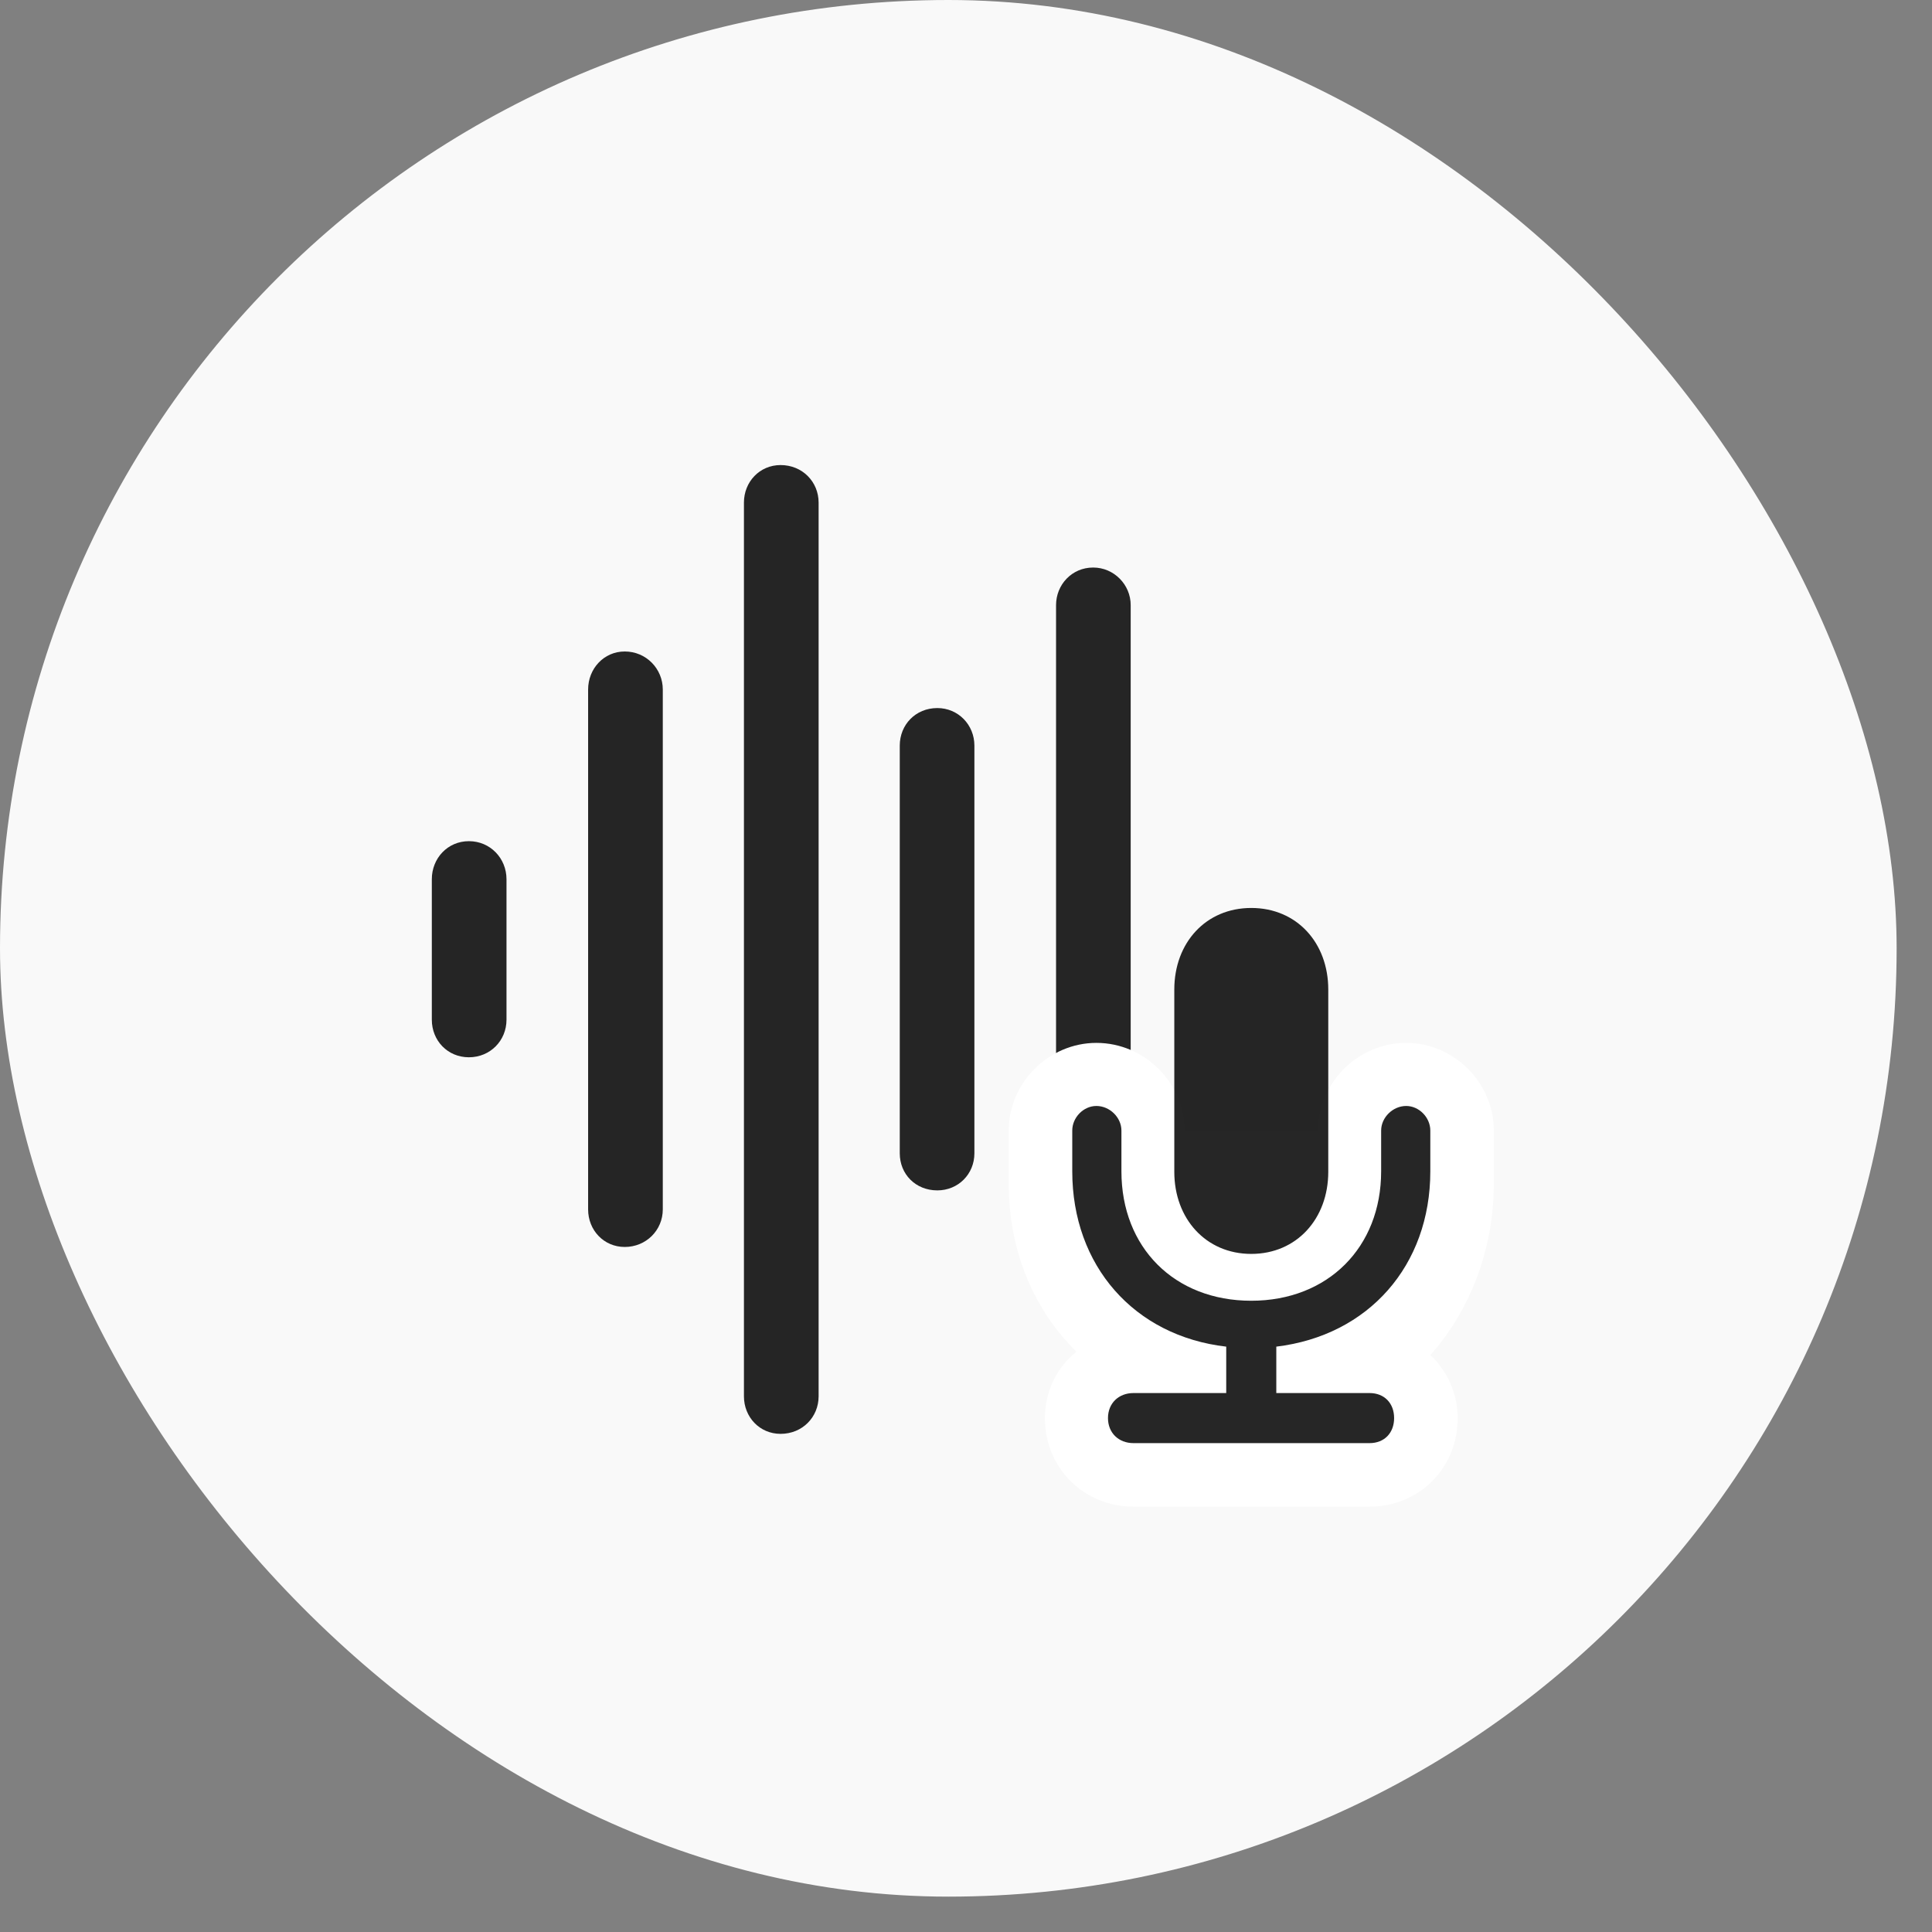
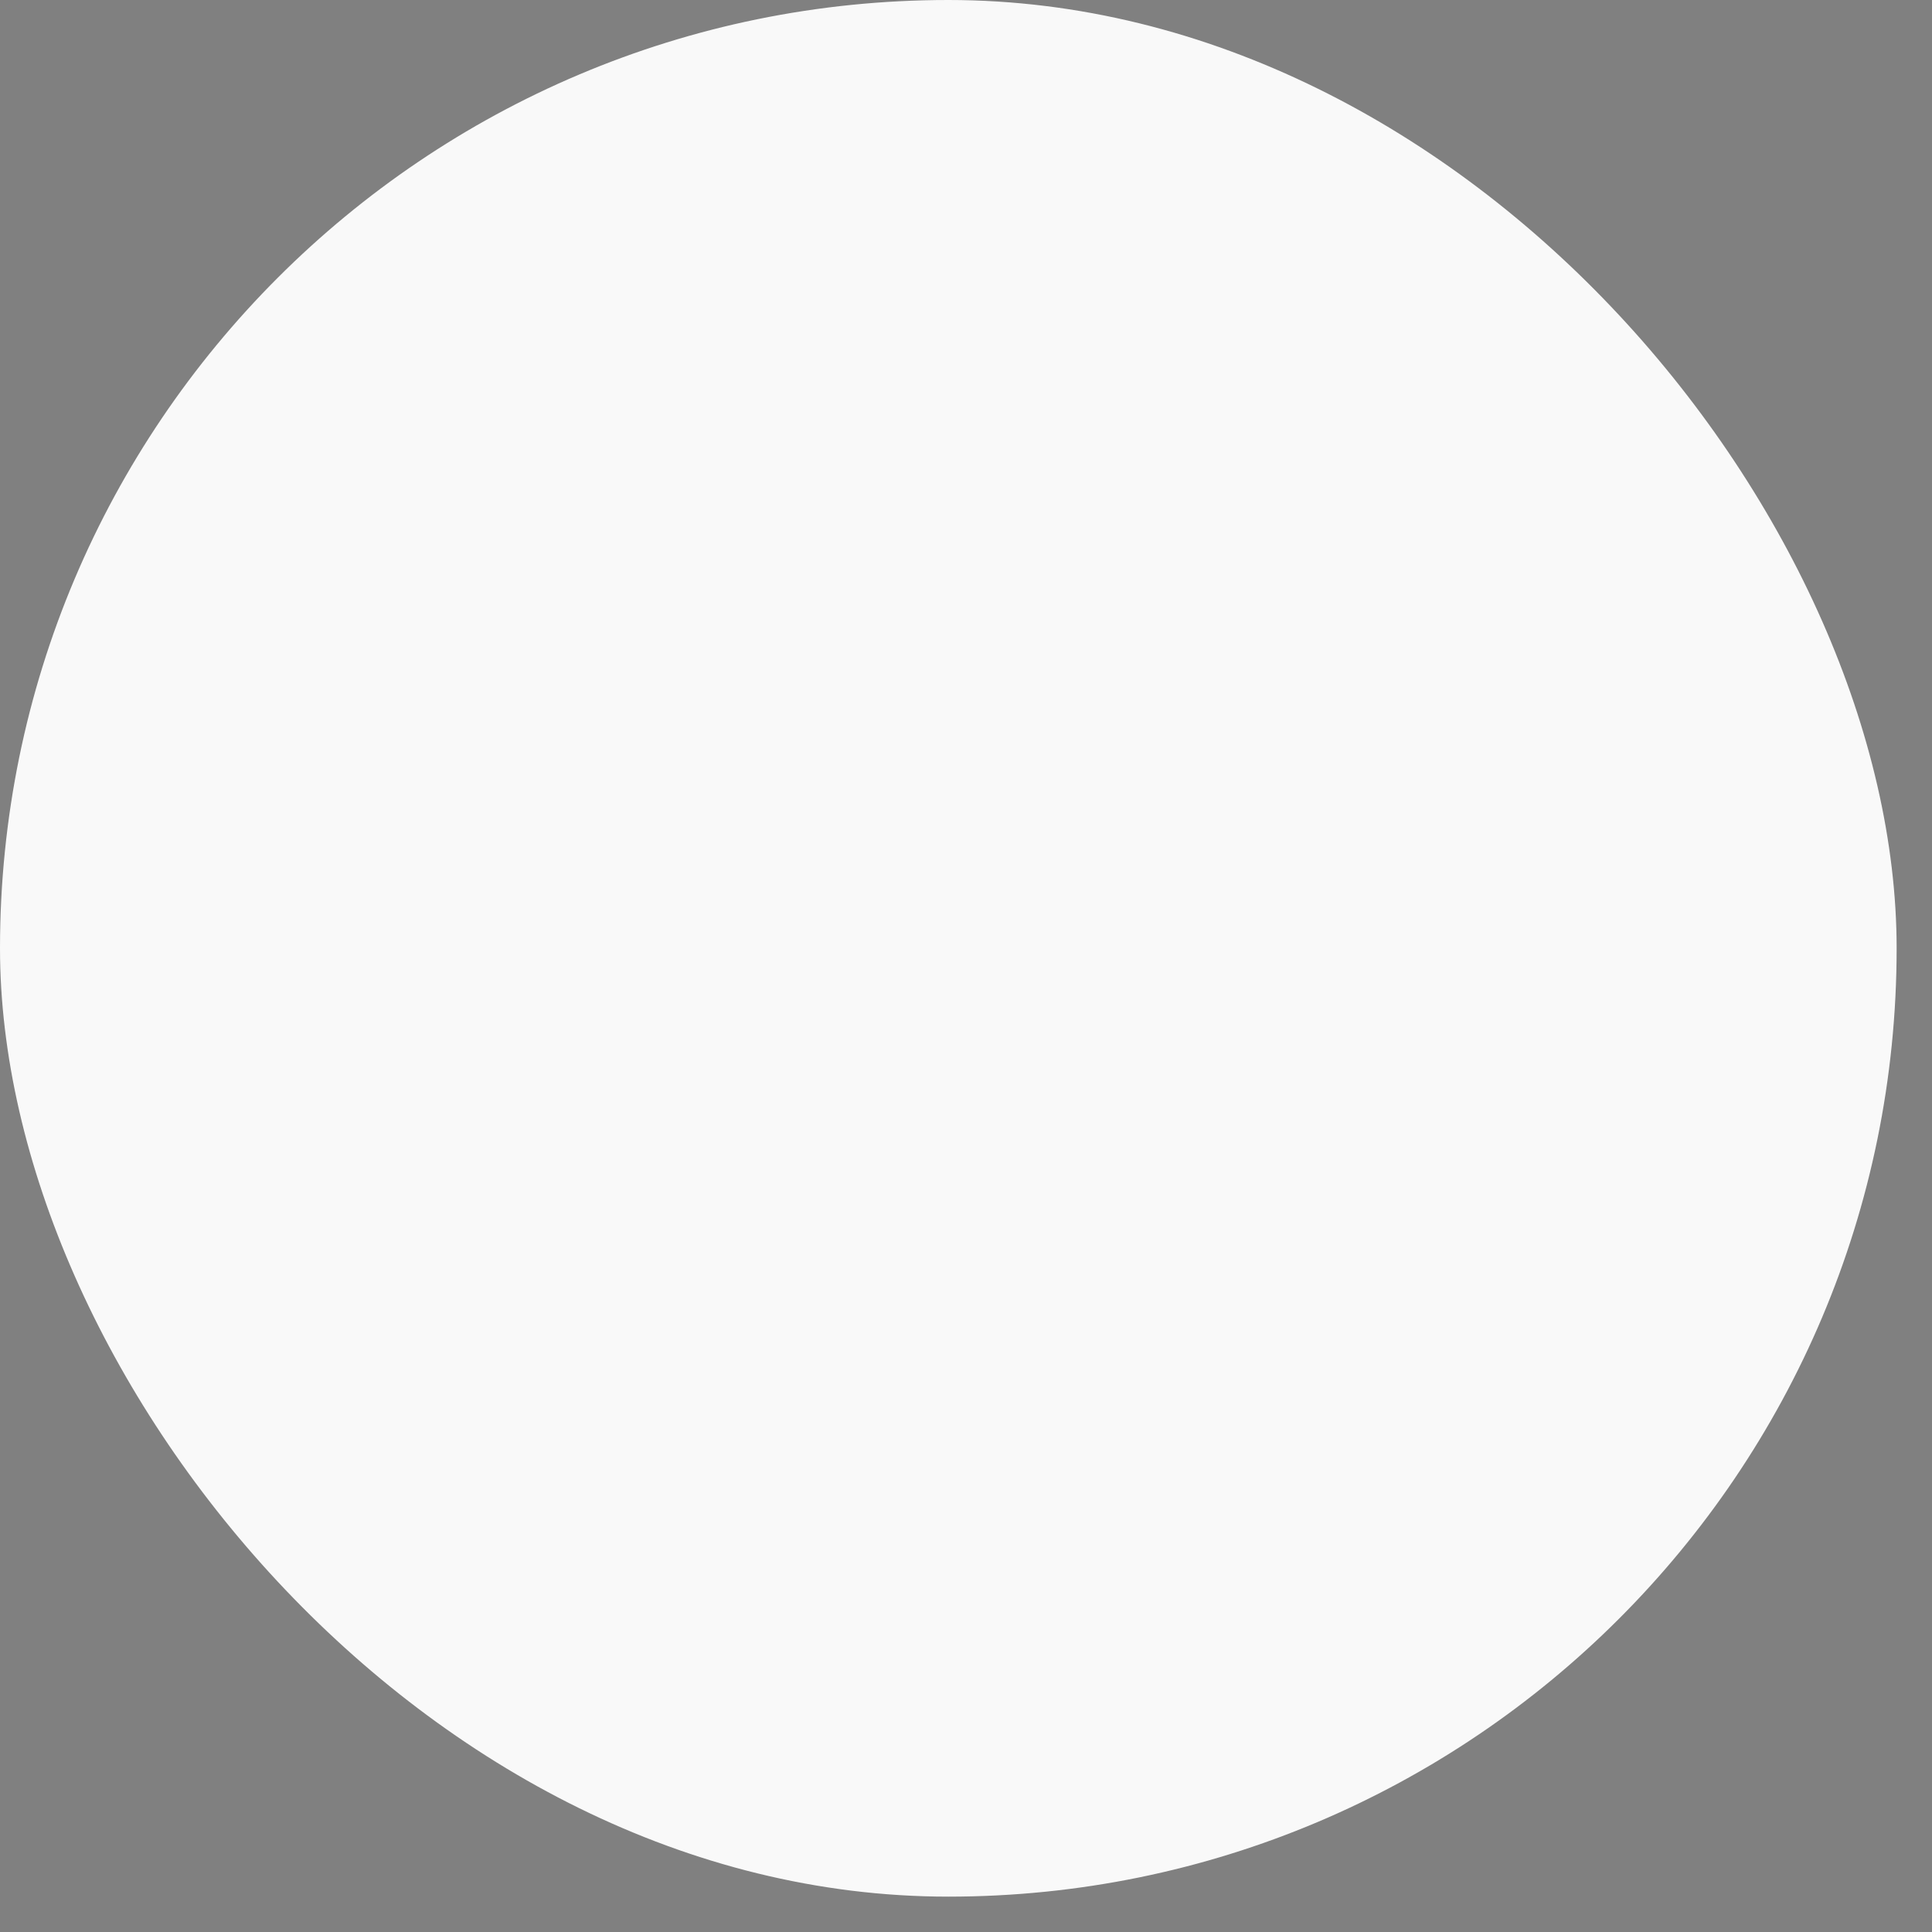
<svg xmlns="http://www.w3.org/2000/svg" width="49" height="49" viewBox="0 0 49 49" fill="none">
  <rect x="0" y="0" width="49" height="49" fill="#808080" stroke="none" />
  <rect width="48.103" height="48.103" rx="24.052" fill="#F9F9F9" />
  <g clip-path="url(#clip0_1744_10176)">
-     <path d="M27.725 33.755C28.254 33.755 28.677 33.331 28.677 32.814V15.347C28.677 14.83 28.254 14.394 27.725 14.394C27.184 14.394 26.784 14.83 26.784 15.347V32.814C26.784 33.331 27.184 33.755 27.725 33.755Z" fill="black" fill-opacity="0.85" />
-     <path d="M23.773 30.191C24.302 30.191 24.713 29.779 24.713 29.25V18.911C24.713 18.382 24.302 17.958 23.773 17.958C23.22 17.958 22.82 18.382 22.82 18.911V29.25C22.82 29.779 23.22 30.191 23.773 30.191Z" fill="black" fill-opacity="0.85" />
-     <path d="M19.797 36.366C20.35 36.366 20.762 35.942 20.762 35.413V12.748C20.762 12.219 20.35 11.795 19.797 11.795C19.268 11.795 18.868 12.219 18.868 12.748V35.413C18.868 35.942 19.268 36.366 19.797 36.366Z" fill="black" fill-opacity="0.85" />
    <path d="M15.845 31.626C16.386 31.626 16.81 31.202 16.81 30.673V17.488C16.81 16.959 16.386 16.523 15.845 16.523C15.316 16.523 14.916 16.959 14.916 17.488V30.673C14.916 31.202 15.316 31.626 15.845 31.626Z" fill="black" fill-opacity="0.85" />
-     <path d="M11.893 26.815C12.434 26.815 12.846 26.392 12.846 25.862V22.299C12.846 21.769 12.434 21.334 11.893 21.334C11.352 21.334 10.952 21.769 10.952 22.299V25.862C10.952 26.392 11.352 26.815 11.893 26.815Z" fill="black" fill-opacity="0.85" />
-     <path d="M28.748 38.212H34.735C35.993 38.212 36.97 37.236 36.97 35.966C36.97 35.331 36.699 34.766 36.276 34.366C37.217 33.319 37.887 31.779 37.887 30.014V28.673C37.887 27.462 36.875 26.45 35.664 26.45C34.441 26.45 33.429 27.462 33.429 28.673H30.042C30.042 27.462 29.03 26.45 27.807 26.45C26.596 26.45 25.584 27.462 25.584 28.673V30.014C25.584 31.732 26.219 33.214 27.301 34.284C26.807 34.672 26.502 35.284 26.502 35.966C26.502 37.236 27.489 38.212 28.748 38.212Z" fill="white" />
+     <path d="M11.893 26.815V22.299C12.846 21.769 12.434 21.334 11.893 21.334C11.352 21.334 10.952 21.769 10.952 22.299V25.862C10.952 26.392 11.352 26.815 11.893 26.815Z" fill="black" fill-opacity="0.85" />
    <path d="M28.748 36.601H34.735C35.111 36.601 35.358 36.342 35.358 35.966C35.358 35.589 35.111 35.331 34.735 35.331H32.37V34.154C34.711 33.872 36.276 32.096 36.276 29.708V28.673C36.276 28.344 35.993 28.05 35.664 28.05C35.323 28.05 35.029 28.344 35.029 28.673V29.708C35.029 31.637 33.676 32.99 31.735 32.99C29.783 32.99 28.442 31.637 28.442 29.708V28.673C28.442 28.344 28.148 28.05 27.807 28.05C27.477 28.05 27.195 28.344 27.195 28.673V29.708C27.195 32.096 28.76 33.884 31.1 34.154V35.331H28.748C28.372 35.331 28.101 35.589 28.101 35.966C28.101 36.342 28.372 36.601 28.748 36.601ZM31.735 31.802C32.888 31.802 33.688 30.908 33.688 29.72V25.098C33.688 23.91 32.888 23.028 31.735 23.028C30.583 23.028 29.783 23.91 29.783 25.098V29.72C29.783 30.908 30.583 31.802 31.735 31.802Z" fill="black" fill-opacity="0.85" />
  </g>
  <defs>
    <clipPath id="clip0_1744_10176">
-       <rect width="26.935" height="28.264" fill="white" transform="translate(10.952 9.948)" />
-     </clipPath>
+       </clipPath>
  </defs>
</svg>